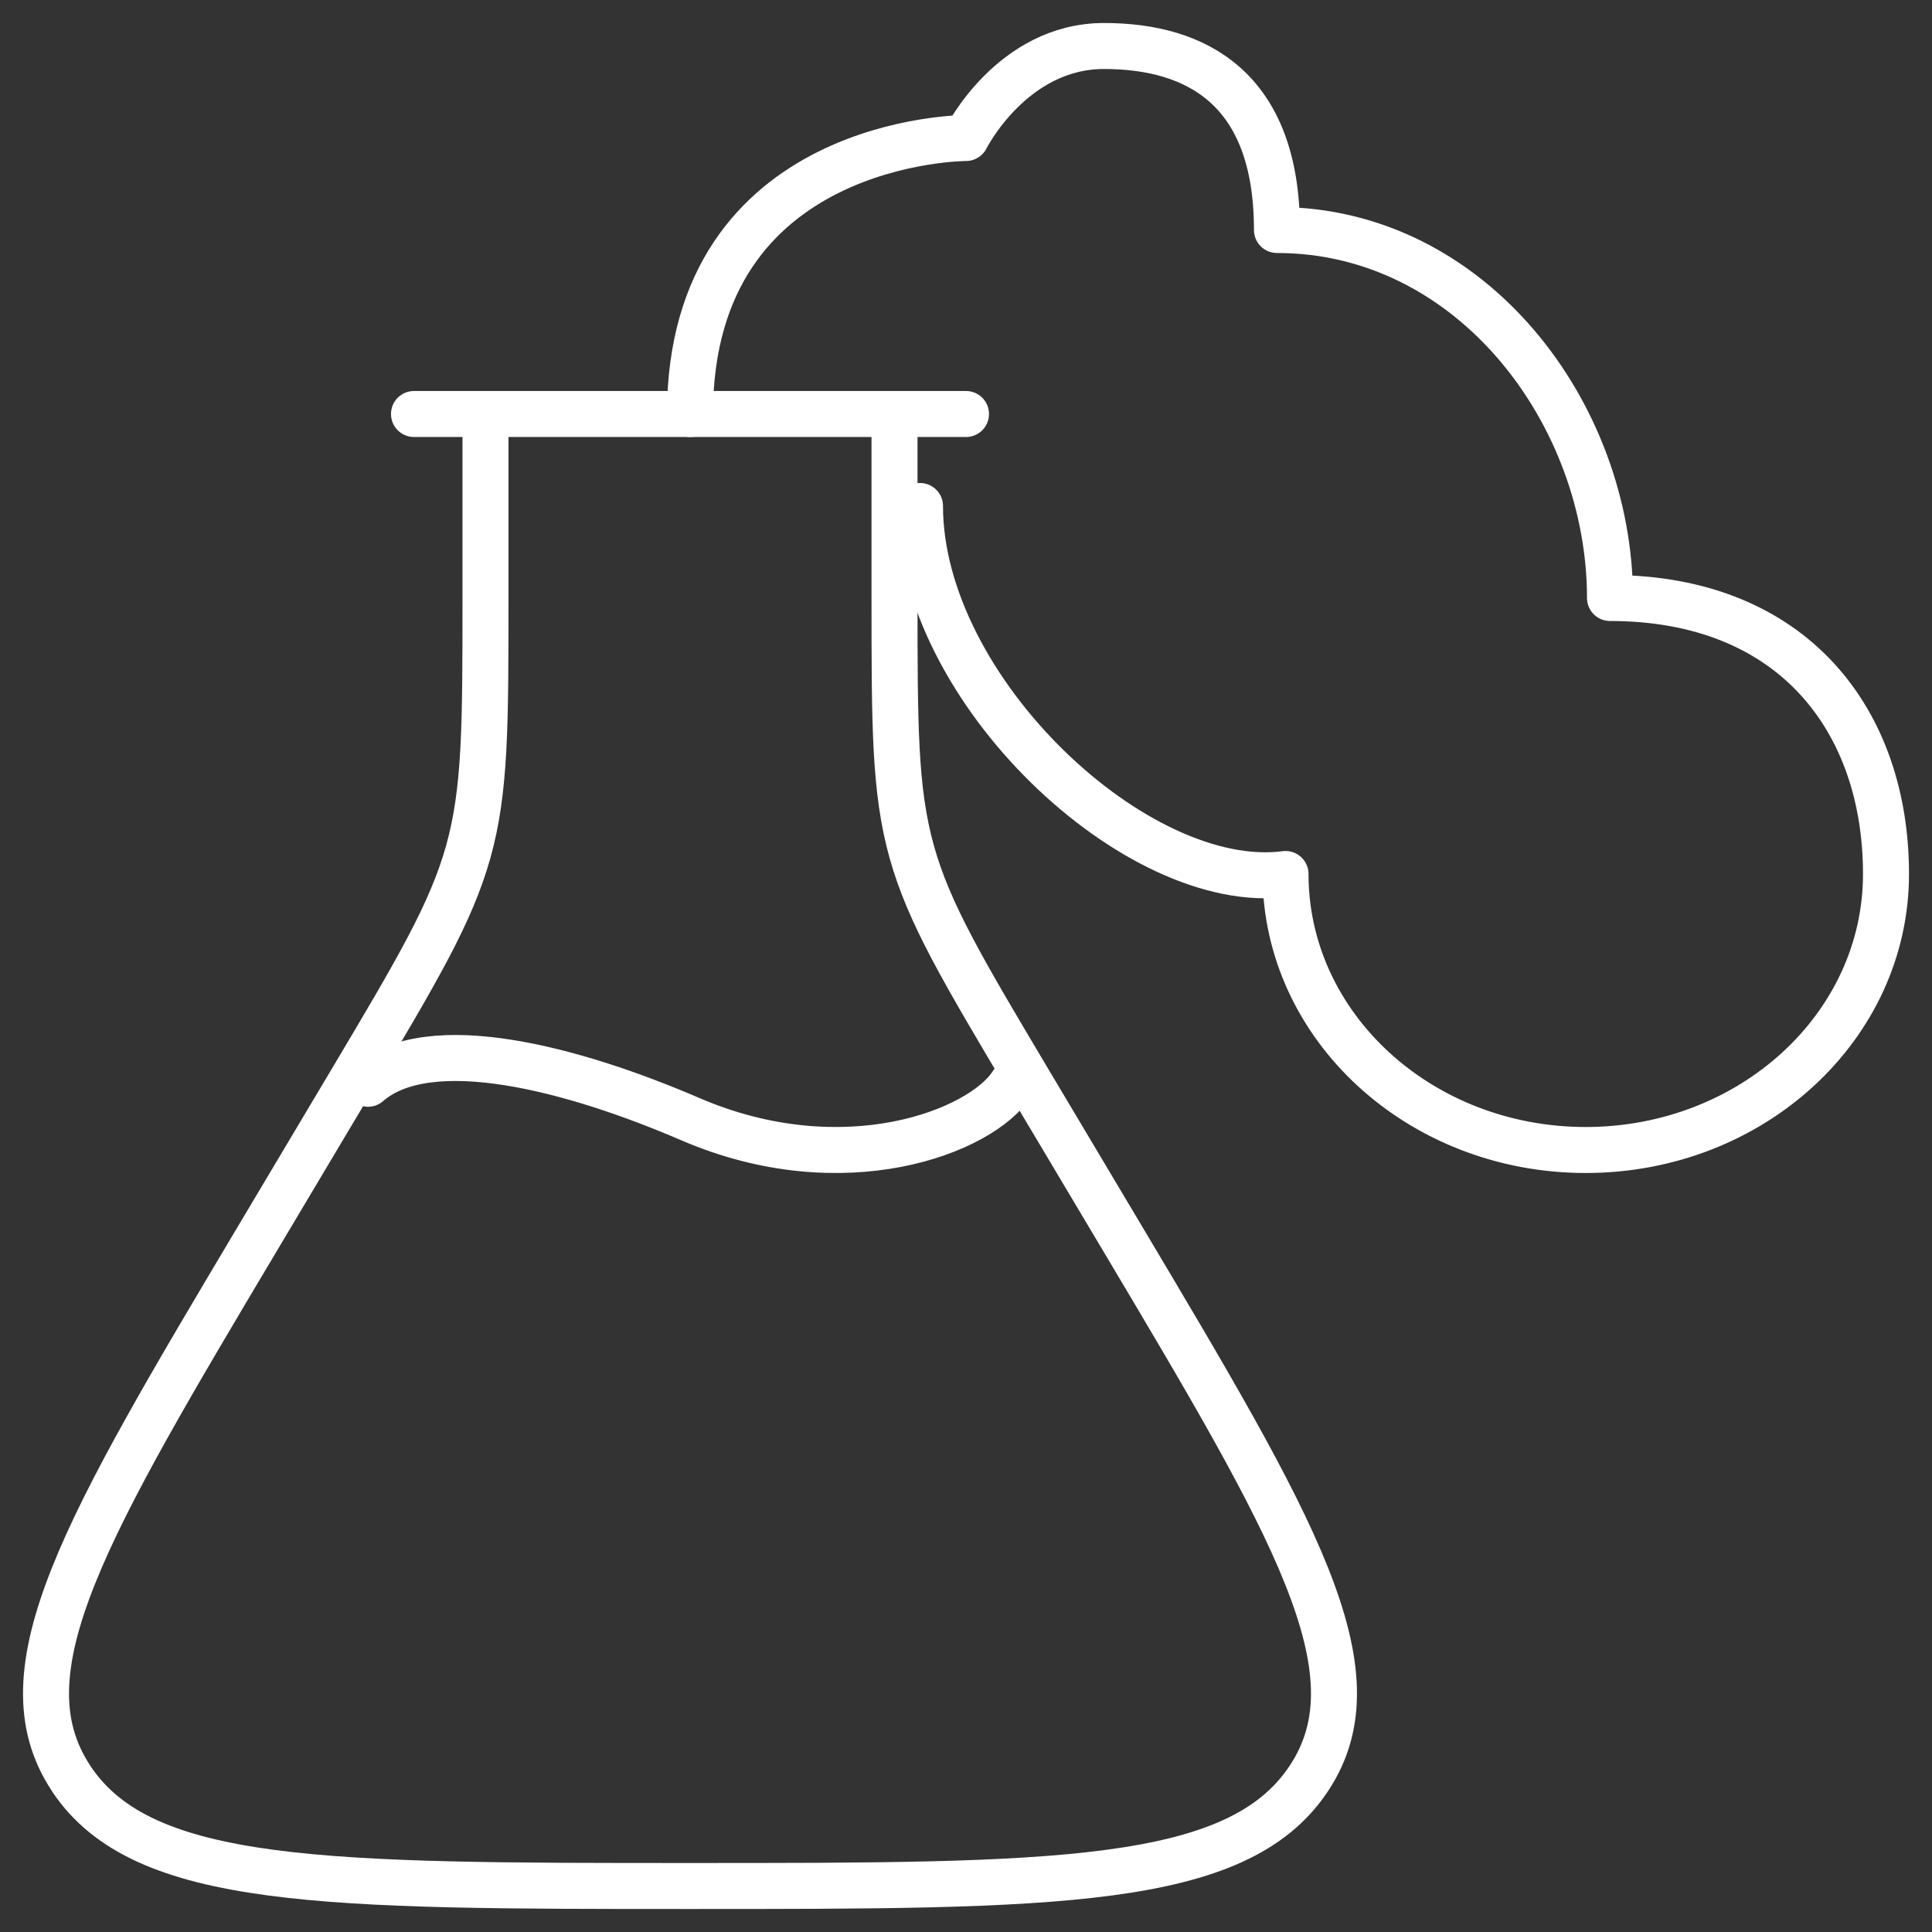
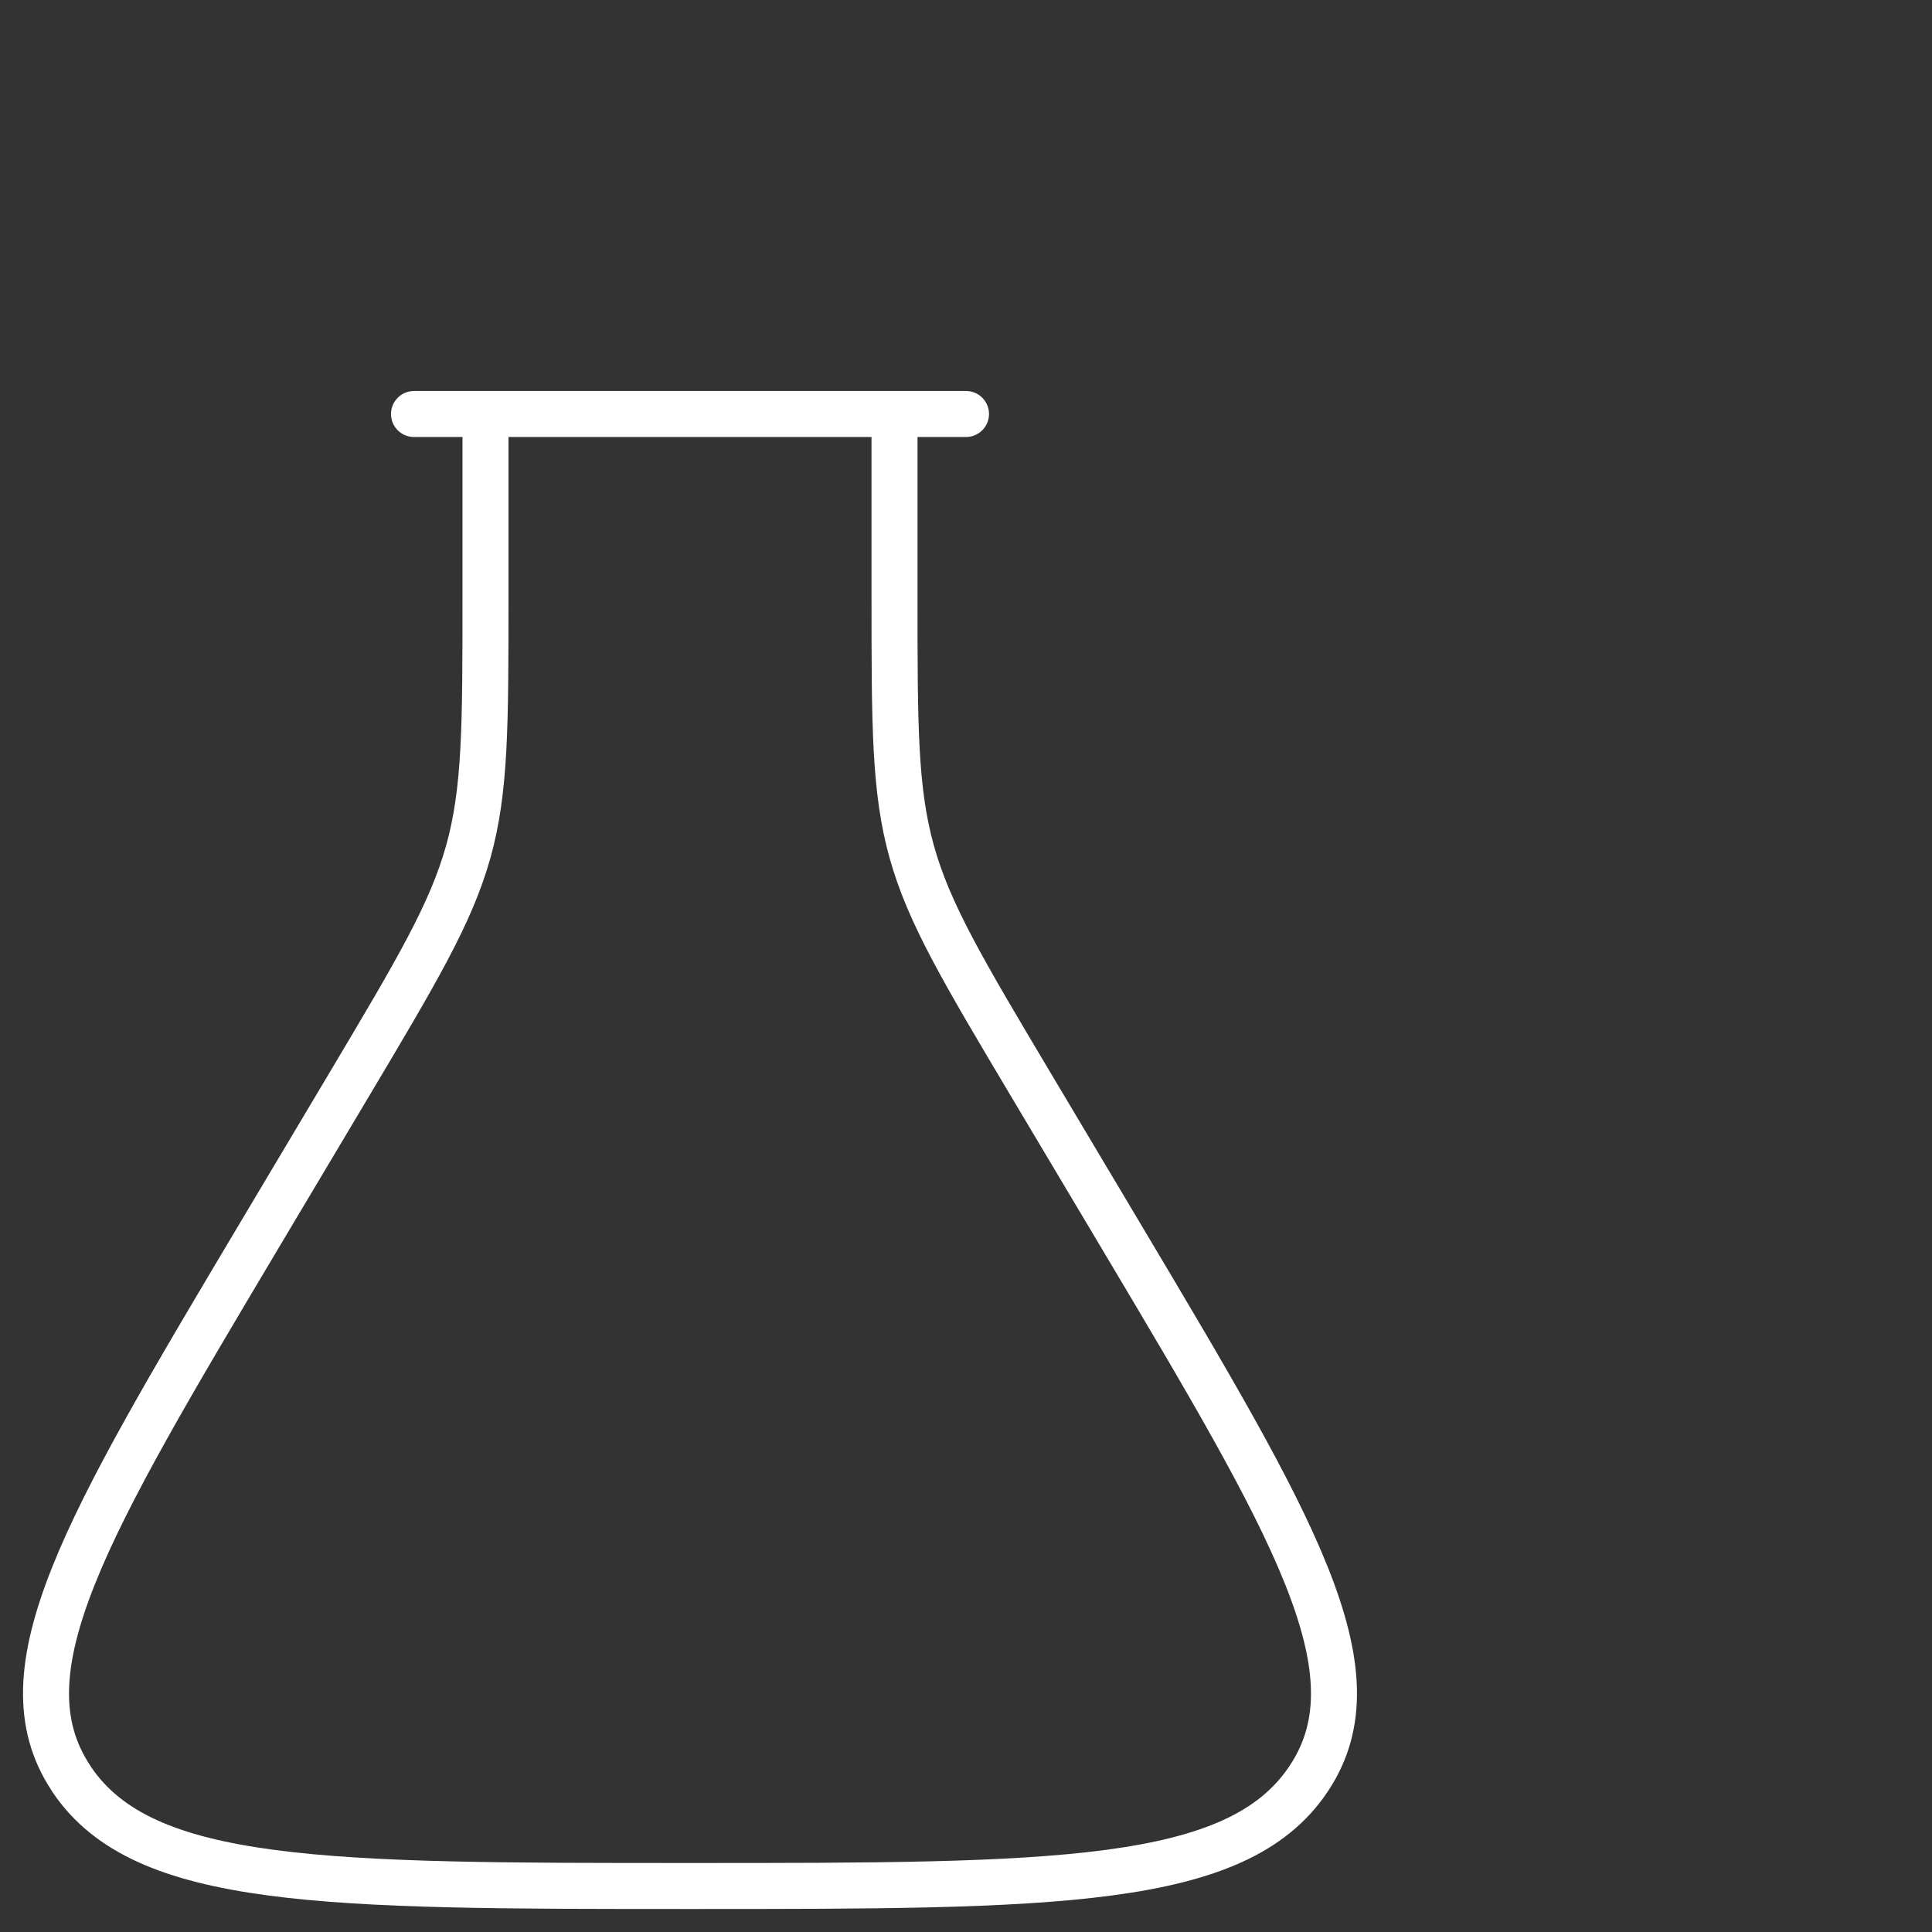
<svg xmlns="http://www.w3.org/2000/svg" width="63" height="63" viewBox="0 0 63 63" fill="none">
  <rect x="0" y="0" width="63" height="63" fill="#333333" stroke="none" />
  <path d="M29.169 13.5V19.467C29.169 23.661 29.169 25.758 29.73 27.774C30.291 29.784 31.392 31.635 33.594 35.334L36.579 40.344C42.189 49.767 44.994 54.48 42.693 57.972L42.657 58.026C40.323 61.5 34.383 61.5 22.5 61.5C10.62 61.5 4.68 61.5 2.34 58.026L2.307 57.972C0.006 54.48 2.811 49.767 8.421 40.344L11.406 35.334C13.608 31.635 14.706 29.784 15.27 27.774C15.831 25.761 15.831 23.664 15.831 19.467V13.5M13.5 13.5H31.5" stroke="white" stroke-width="1.5" stroke-linecap="round" stroke-linejoin="round" />
-   <path d="M12 35.34C14.001 33.597 18.702 34.854 22.506 36.492C27.504 38.649 32.001 36.906 33 35.34M30 16.5C30 22.5 37.086 29.136 41.919 28.5C41.919 33.471 46.302 37.5 51.708 37.5C57.12 37.5 61.5 33.471 61.5 28.5C61.5 23.529 58.5 19.5 52.5 19.5C52.5 13.5 48 7.5 41.64 7.5C41.64 2.871 39 1.5 36 1.5C33 1.5 31.5 4.5 31.5 4.5C31.5 4.5 22.5 4.5 22.5 13.5" stroke="white" stroke-width="1.5" stroke-linecap="round" stroke-linejoin="round" />
</svg>